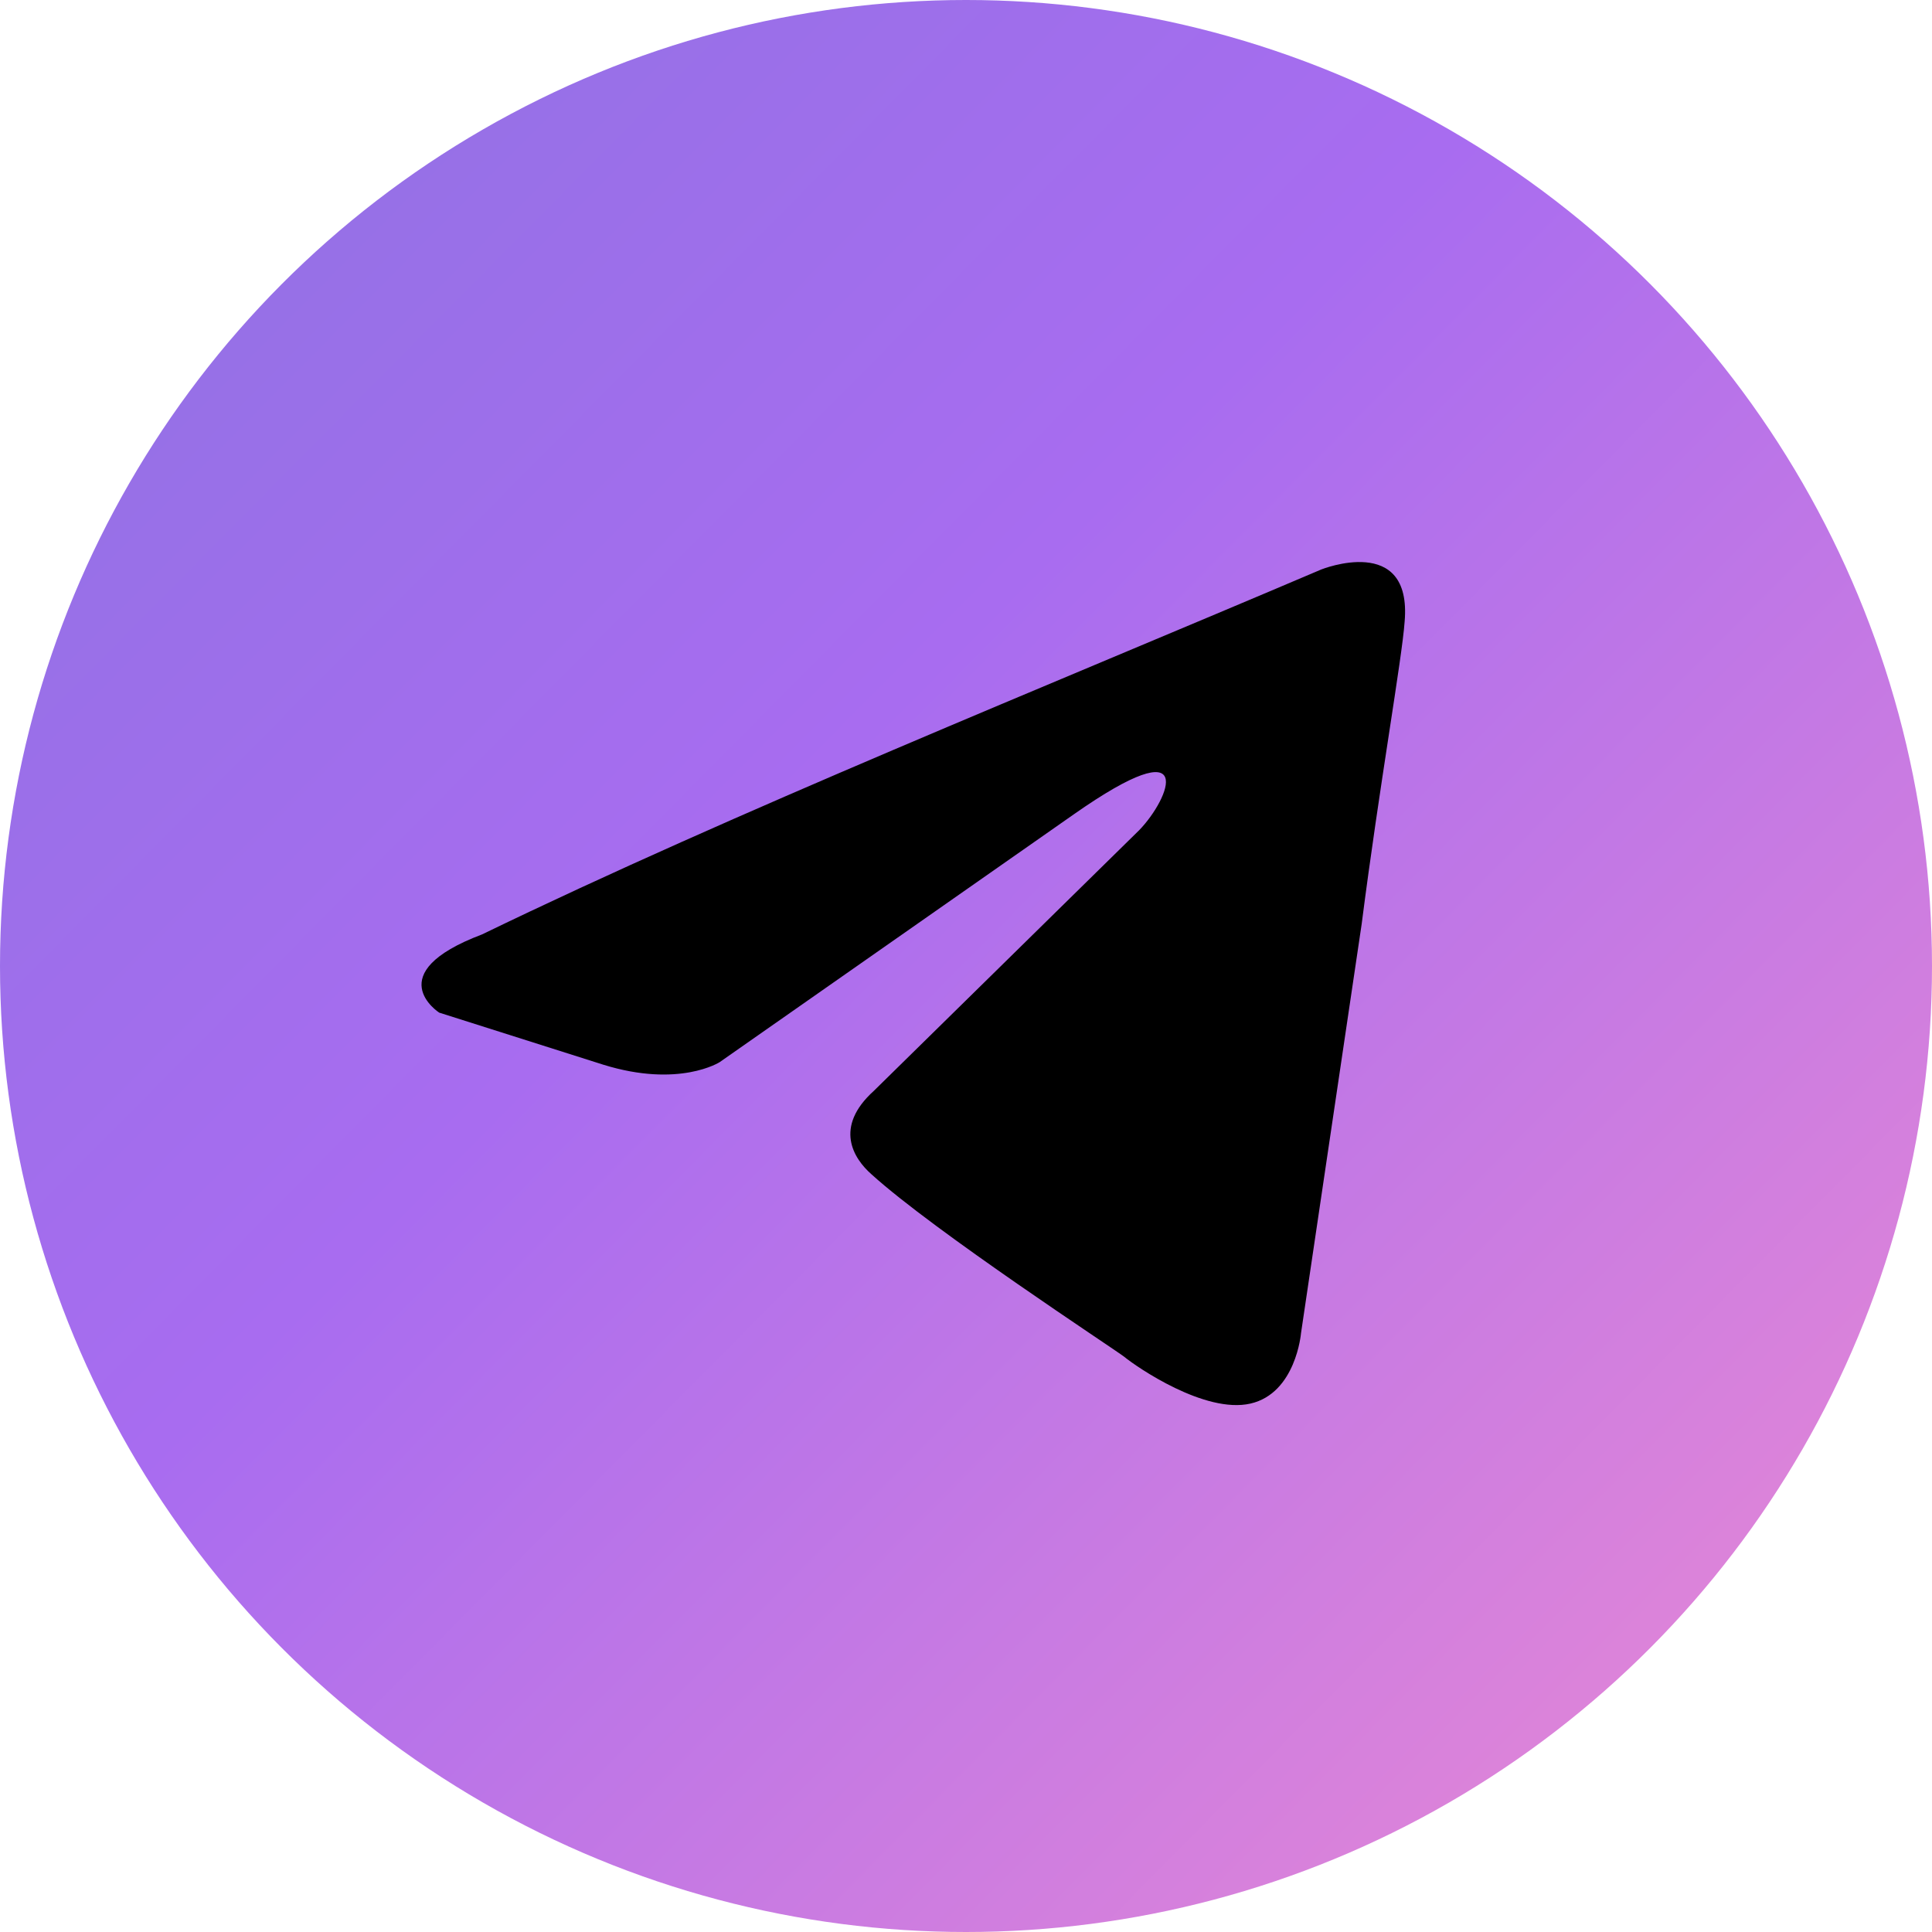
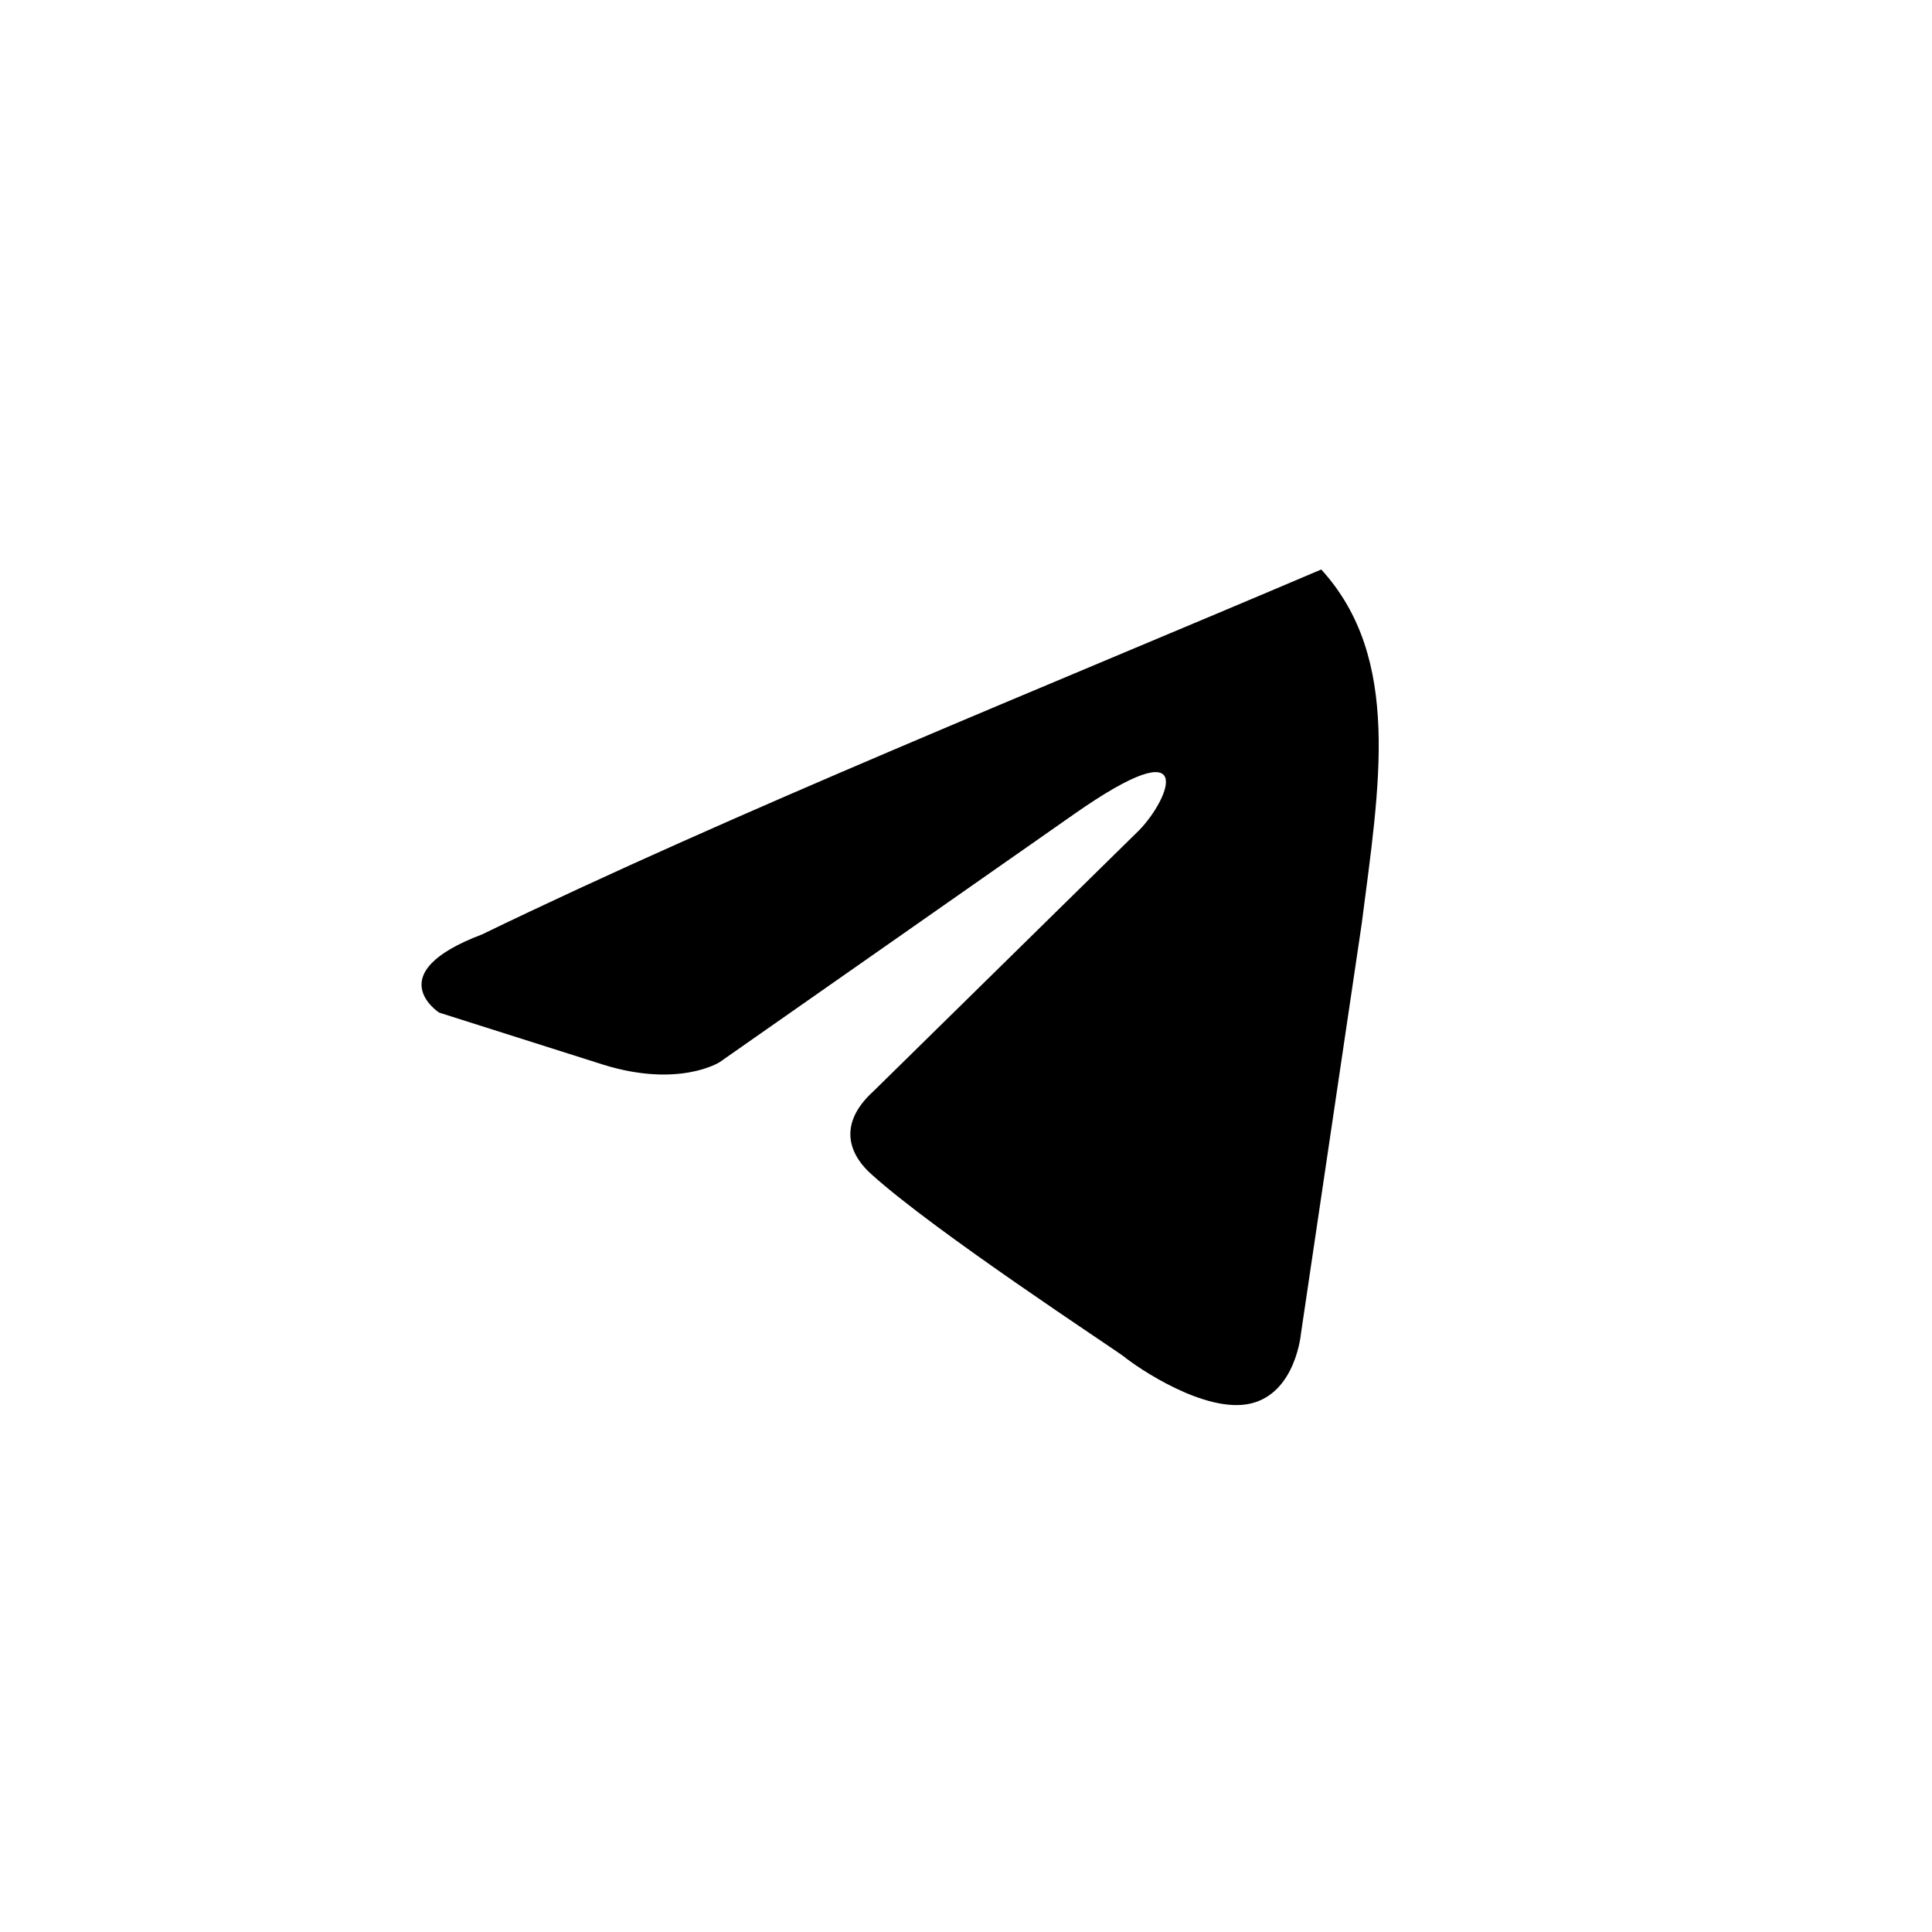
<svg xmlns="http://www.w3.org/2000/svg" width="55" height="55" viewBox="0 0 55 55" fill="none">
-   <circle cx="27.5" cy="27.5" r="27.5" fill="url(#paint0_linear_61_47)" />
-   <path d="M37.613 16.212C37.613 16.212 40.203 15.173 39.987 17.696C39.915 18.735 39.268 22.371 38.764 26.304L37.037 37.954C37.037 37.954 36.893 39.66 35.598 39.957C34.303 40.254 32.361 38.918 32.001 38.622C31.713 38.399 26.605 35.06 24.806 33.427C24.302 32.982 23.727 32.092 24.878 31.053L32.432 23.632C33.296 22.742 34.159 20.664 30.562 23.187L20.489 30.236C20.489 30.236 19.337 30.979 17.179 30.311L12.502 28.827C12.502 28.827 10.775 27.714 13.725 26.6C20.921 23.113 29.77 19.551 37.613 16.212Z" fill="black" />
+   <path d="M37.613 16.212C39.915 18.735 39.268 22.371 38.764 26.304L37.037 37.954C37.037 37.954 36.893 39.66 35.598 39.957C34.303 40.254 32.361 38.918 32.001 38.622C31.713 38.399 26.605 35.06 24.806 33.427C24.302 32.982 23.727 32.092 24.878 31.053L32.432 23.632C33.296 22.742 34.159 20.664 30.562 23.187L20.489 30.236C20.489 30.236 19.337 30.979 17.179 30.311L12.502 28.827C12.502 28.827 10.775 27.714 13.725 26.6C20.921 23.113 29.77 19.551 37.613 16.212Z" fill="black" />
  <defs>
    <linearGradient id="paint0_linear_61_47" x1="-2.345" y1="-3.22481e-07" x2="48.924" y2="50.736" gradientUnits="userSpaceOnUse">
      <stop stop-color="#8C73E1" />
      <stop offset="0.469" stop-color="#A86CF0" />
      <stop offset="1" stop-color="#E286D7" />
    </linearGradient>
  </defs>
</svg>